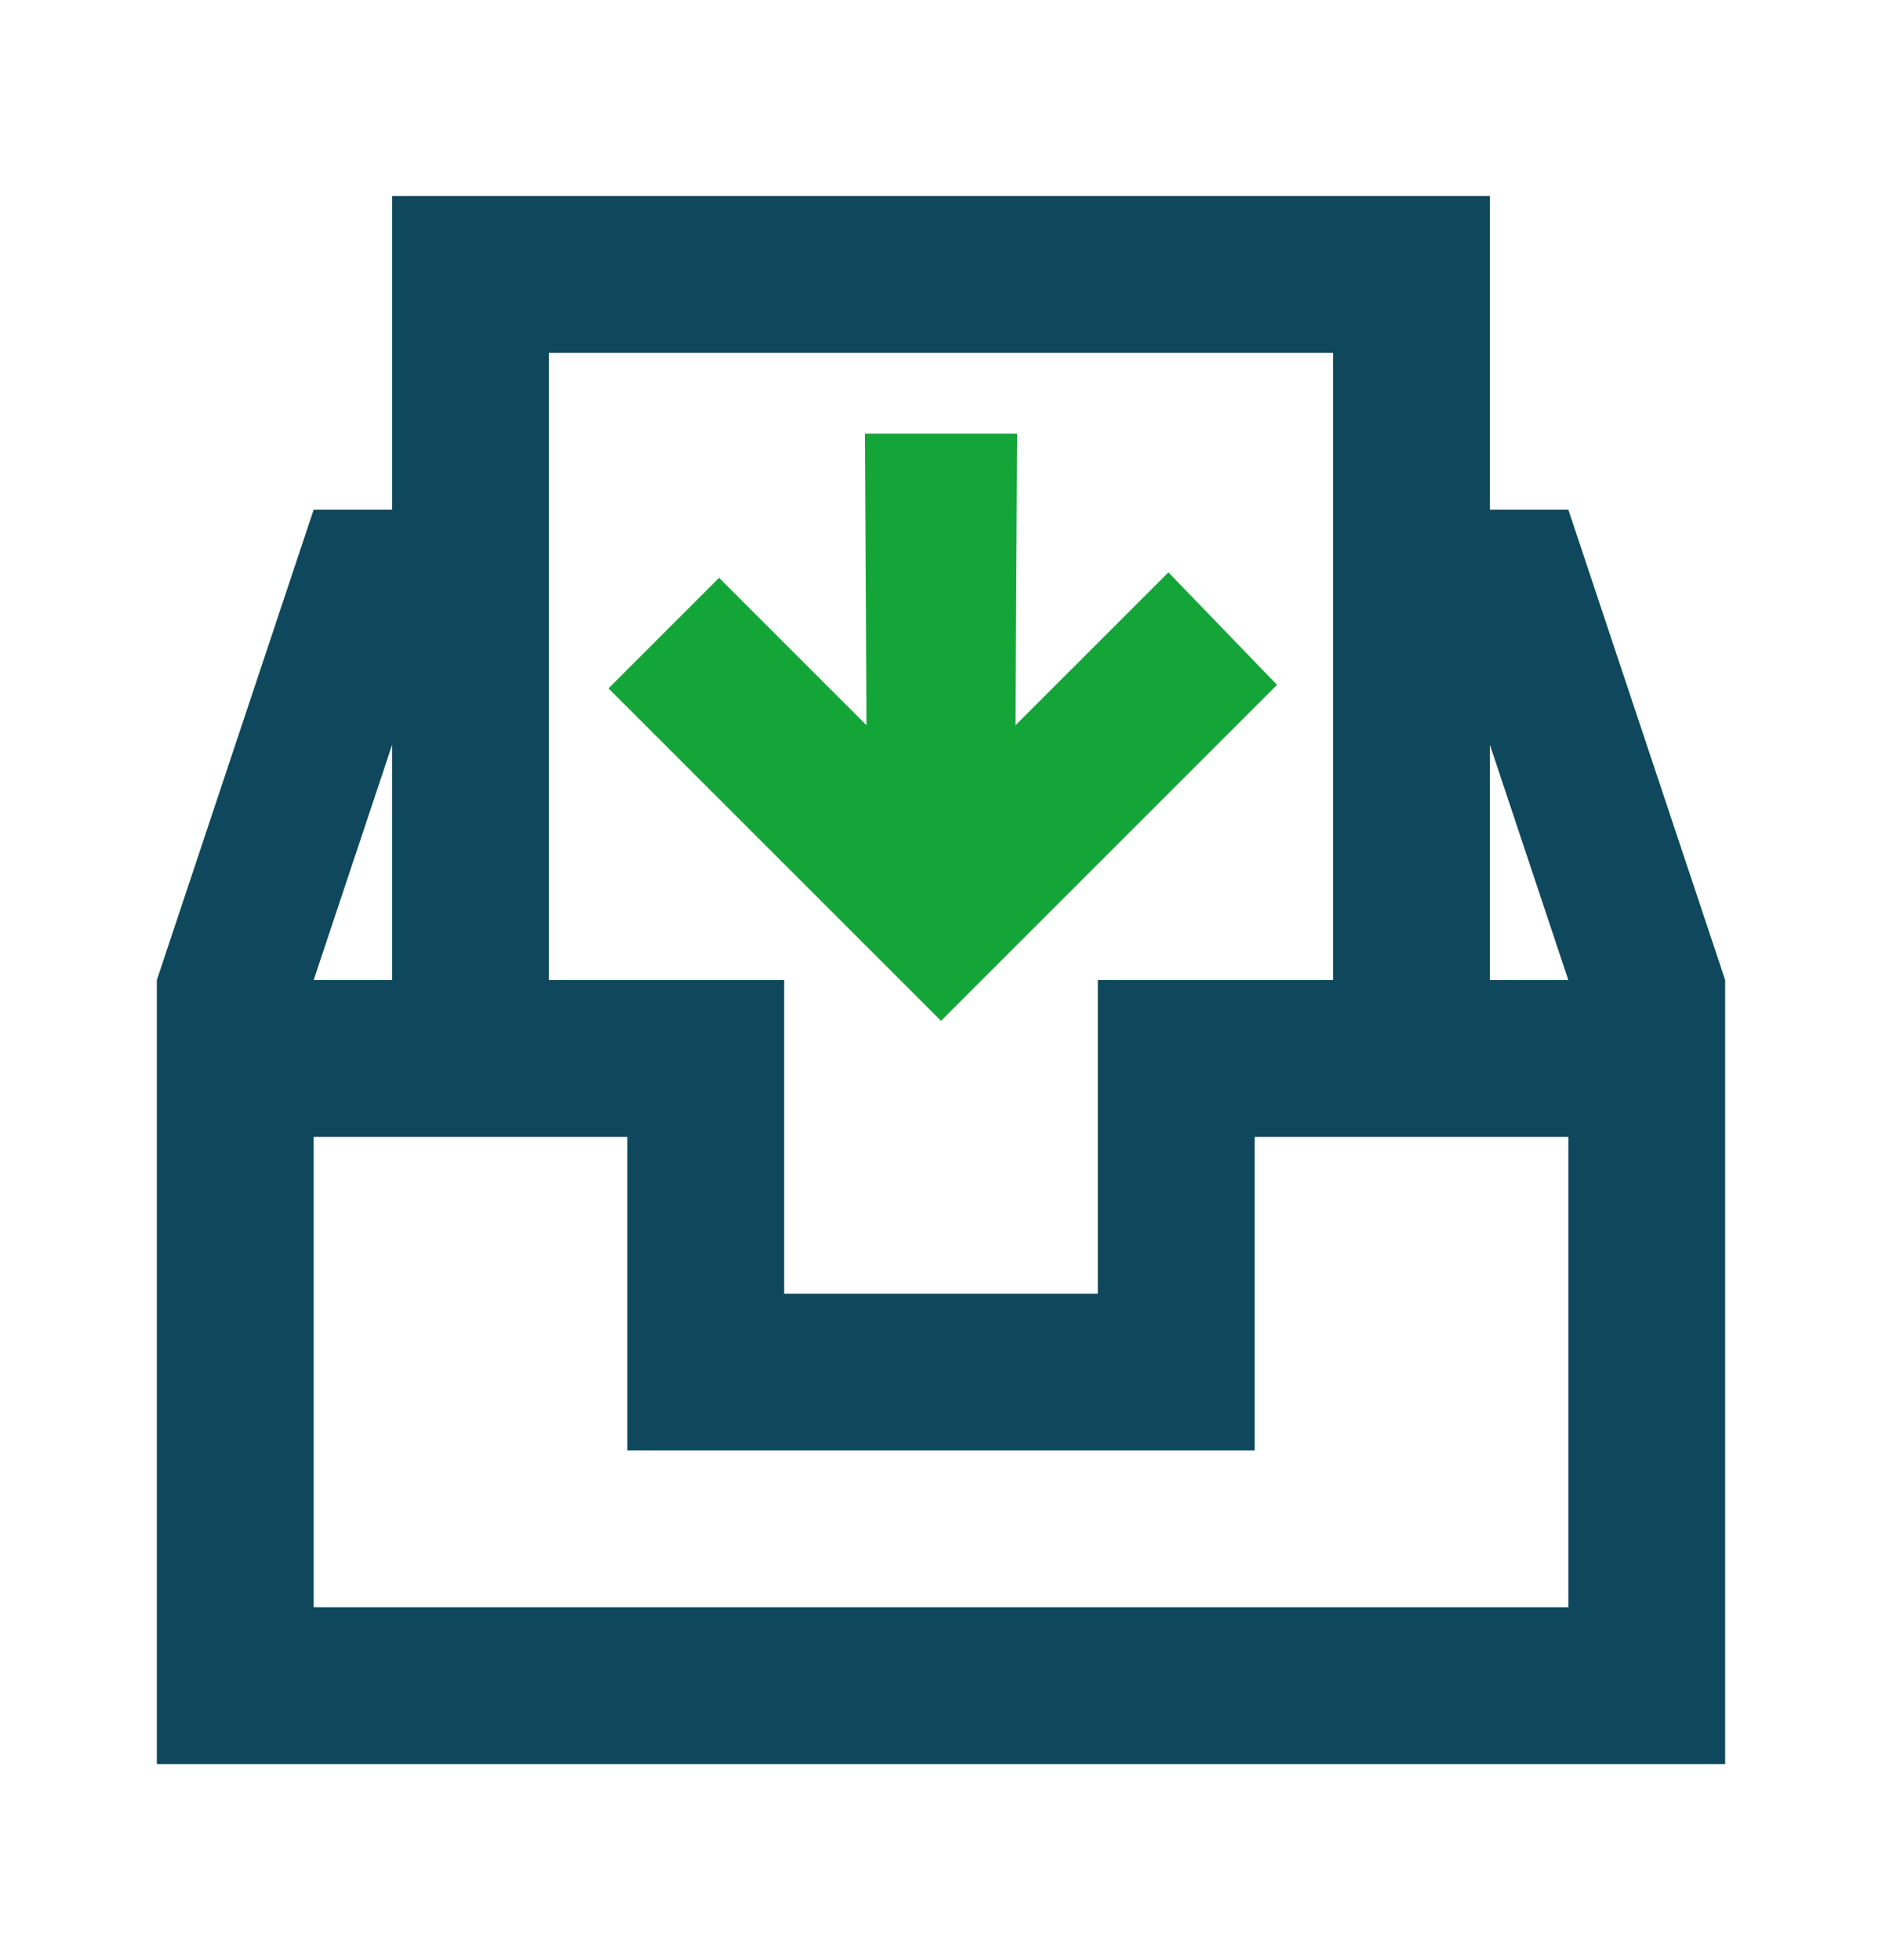
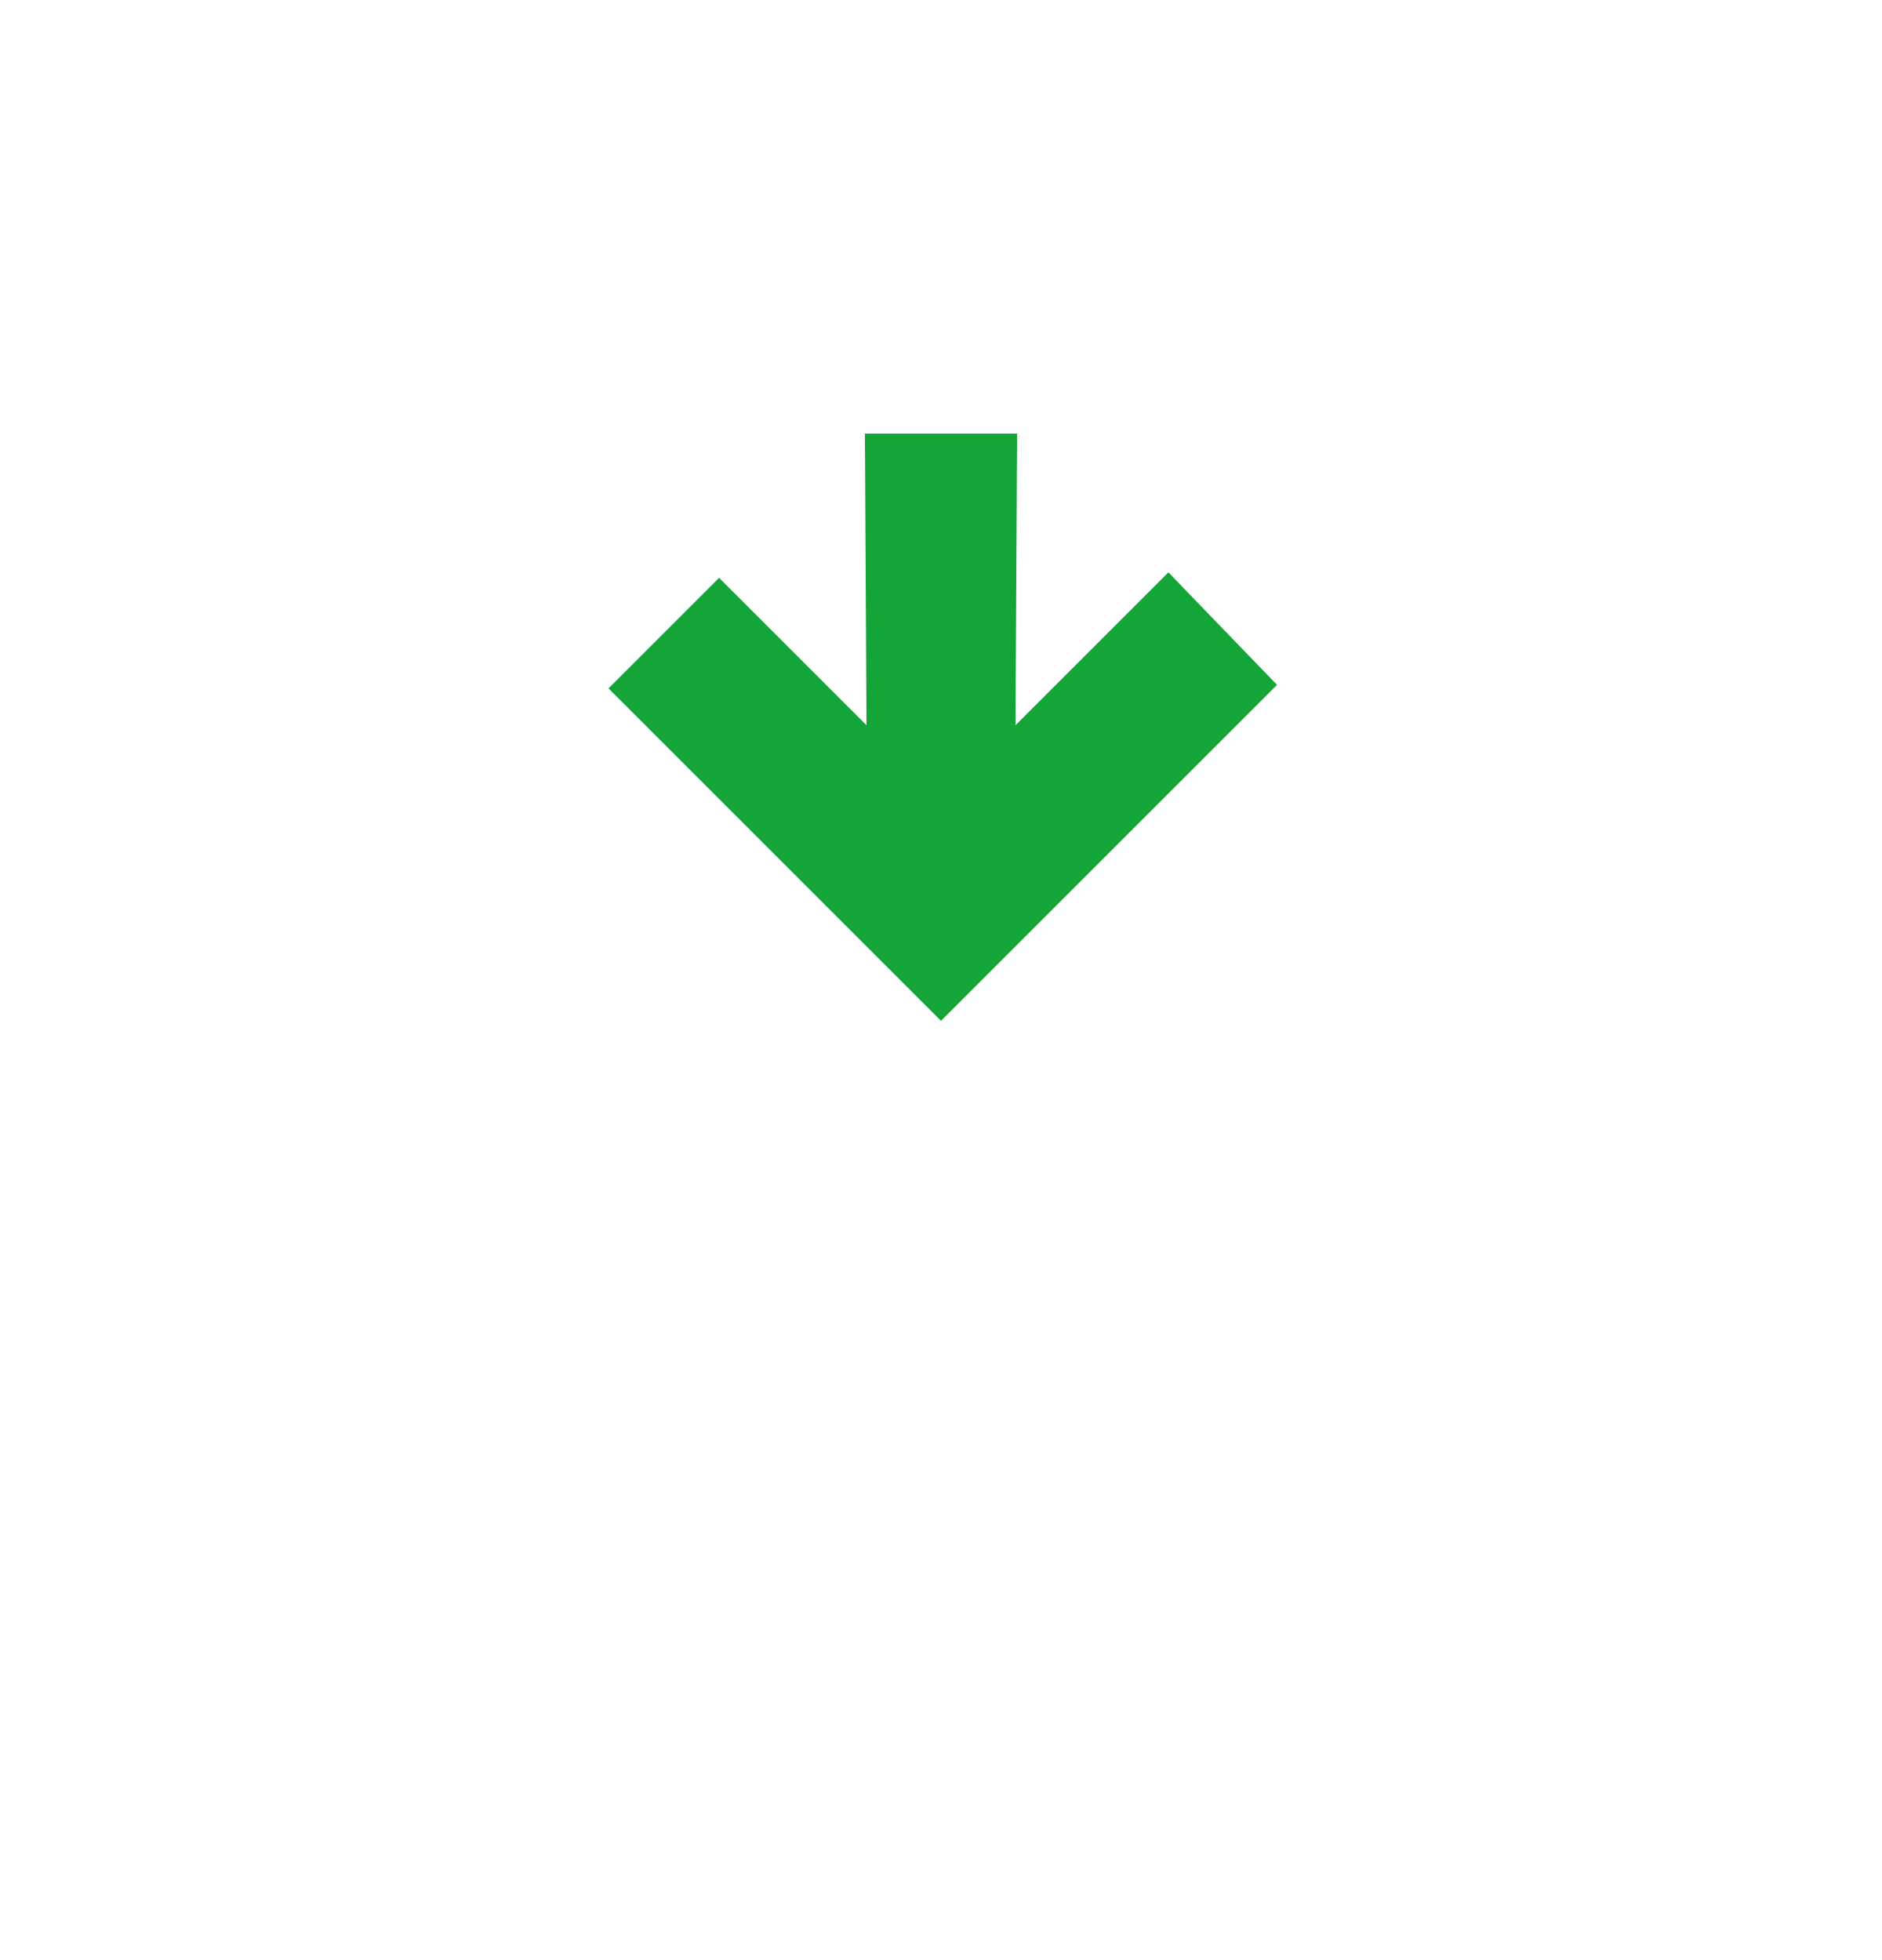
<svg xmlns="http://www.w3.org/2000/svg" width="24" height="25" fill="none">
  <path d="M16.29 8.74L14.9 7.3l-1.95 1.95.02-3.72h-1.94l.02 3.72-1.88-1.88-1.41 1.41L12 13.02l4.29-4.29v.01z" fill="#13A538" />
-   <path d="M20 6.5h-1v-4H5v4H4l-2 6v10h20v-10l-2-6zm-13-2h10v8h-3v4h-4v-4H7v-8zm-2 5v3H4l1-3zm15 11H4v-6h4v4h8v-4h4v6zm-1-8v-3l1 3h-1z" fill="#0F485C" />
</svg>